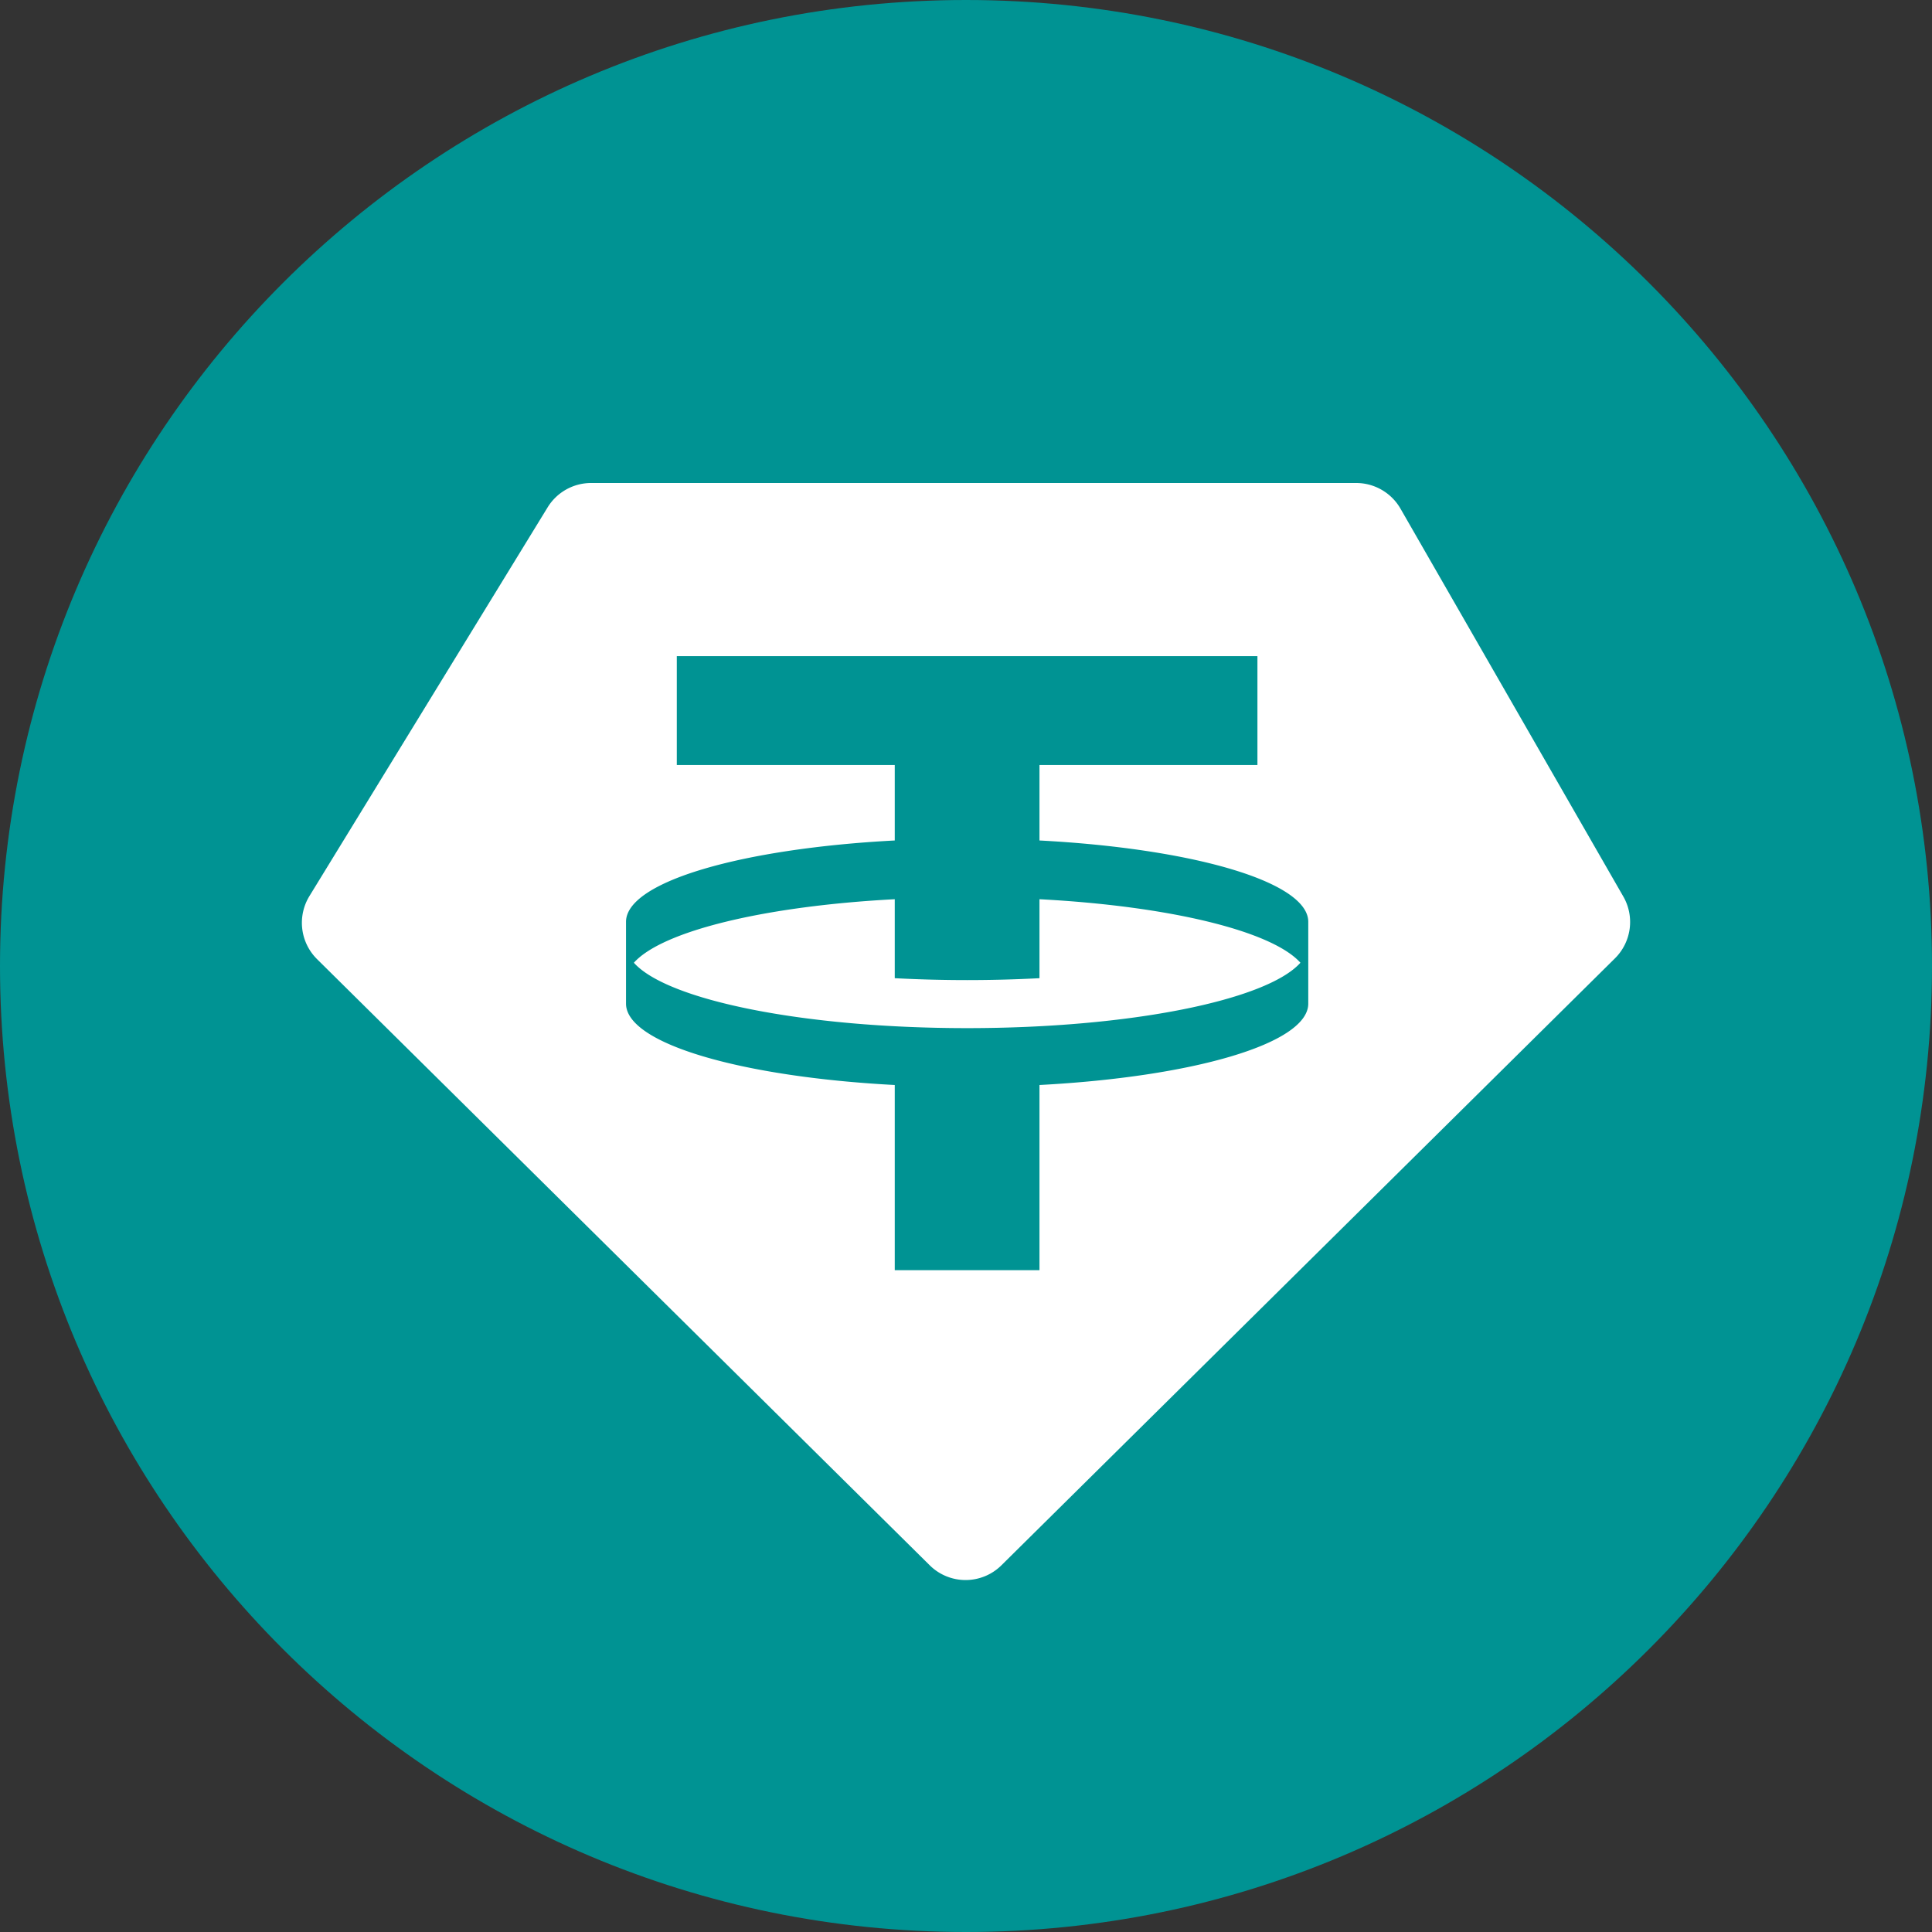
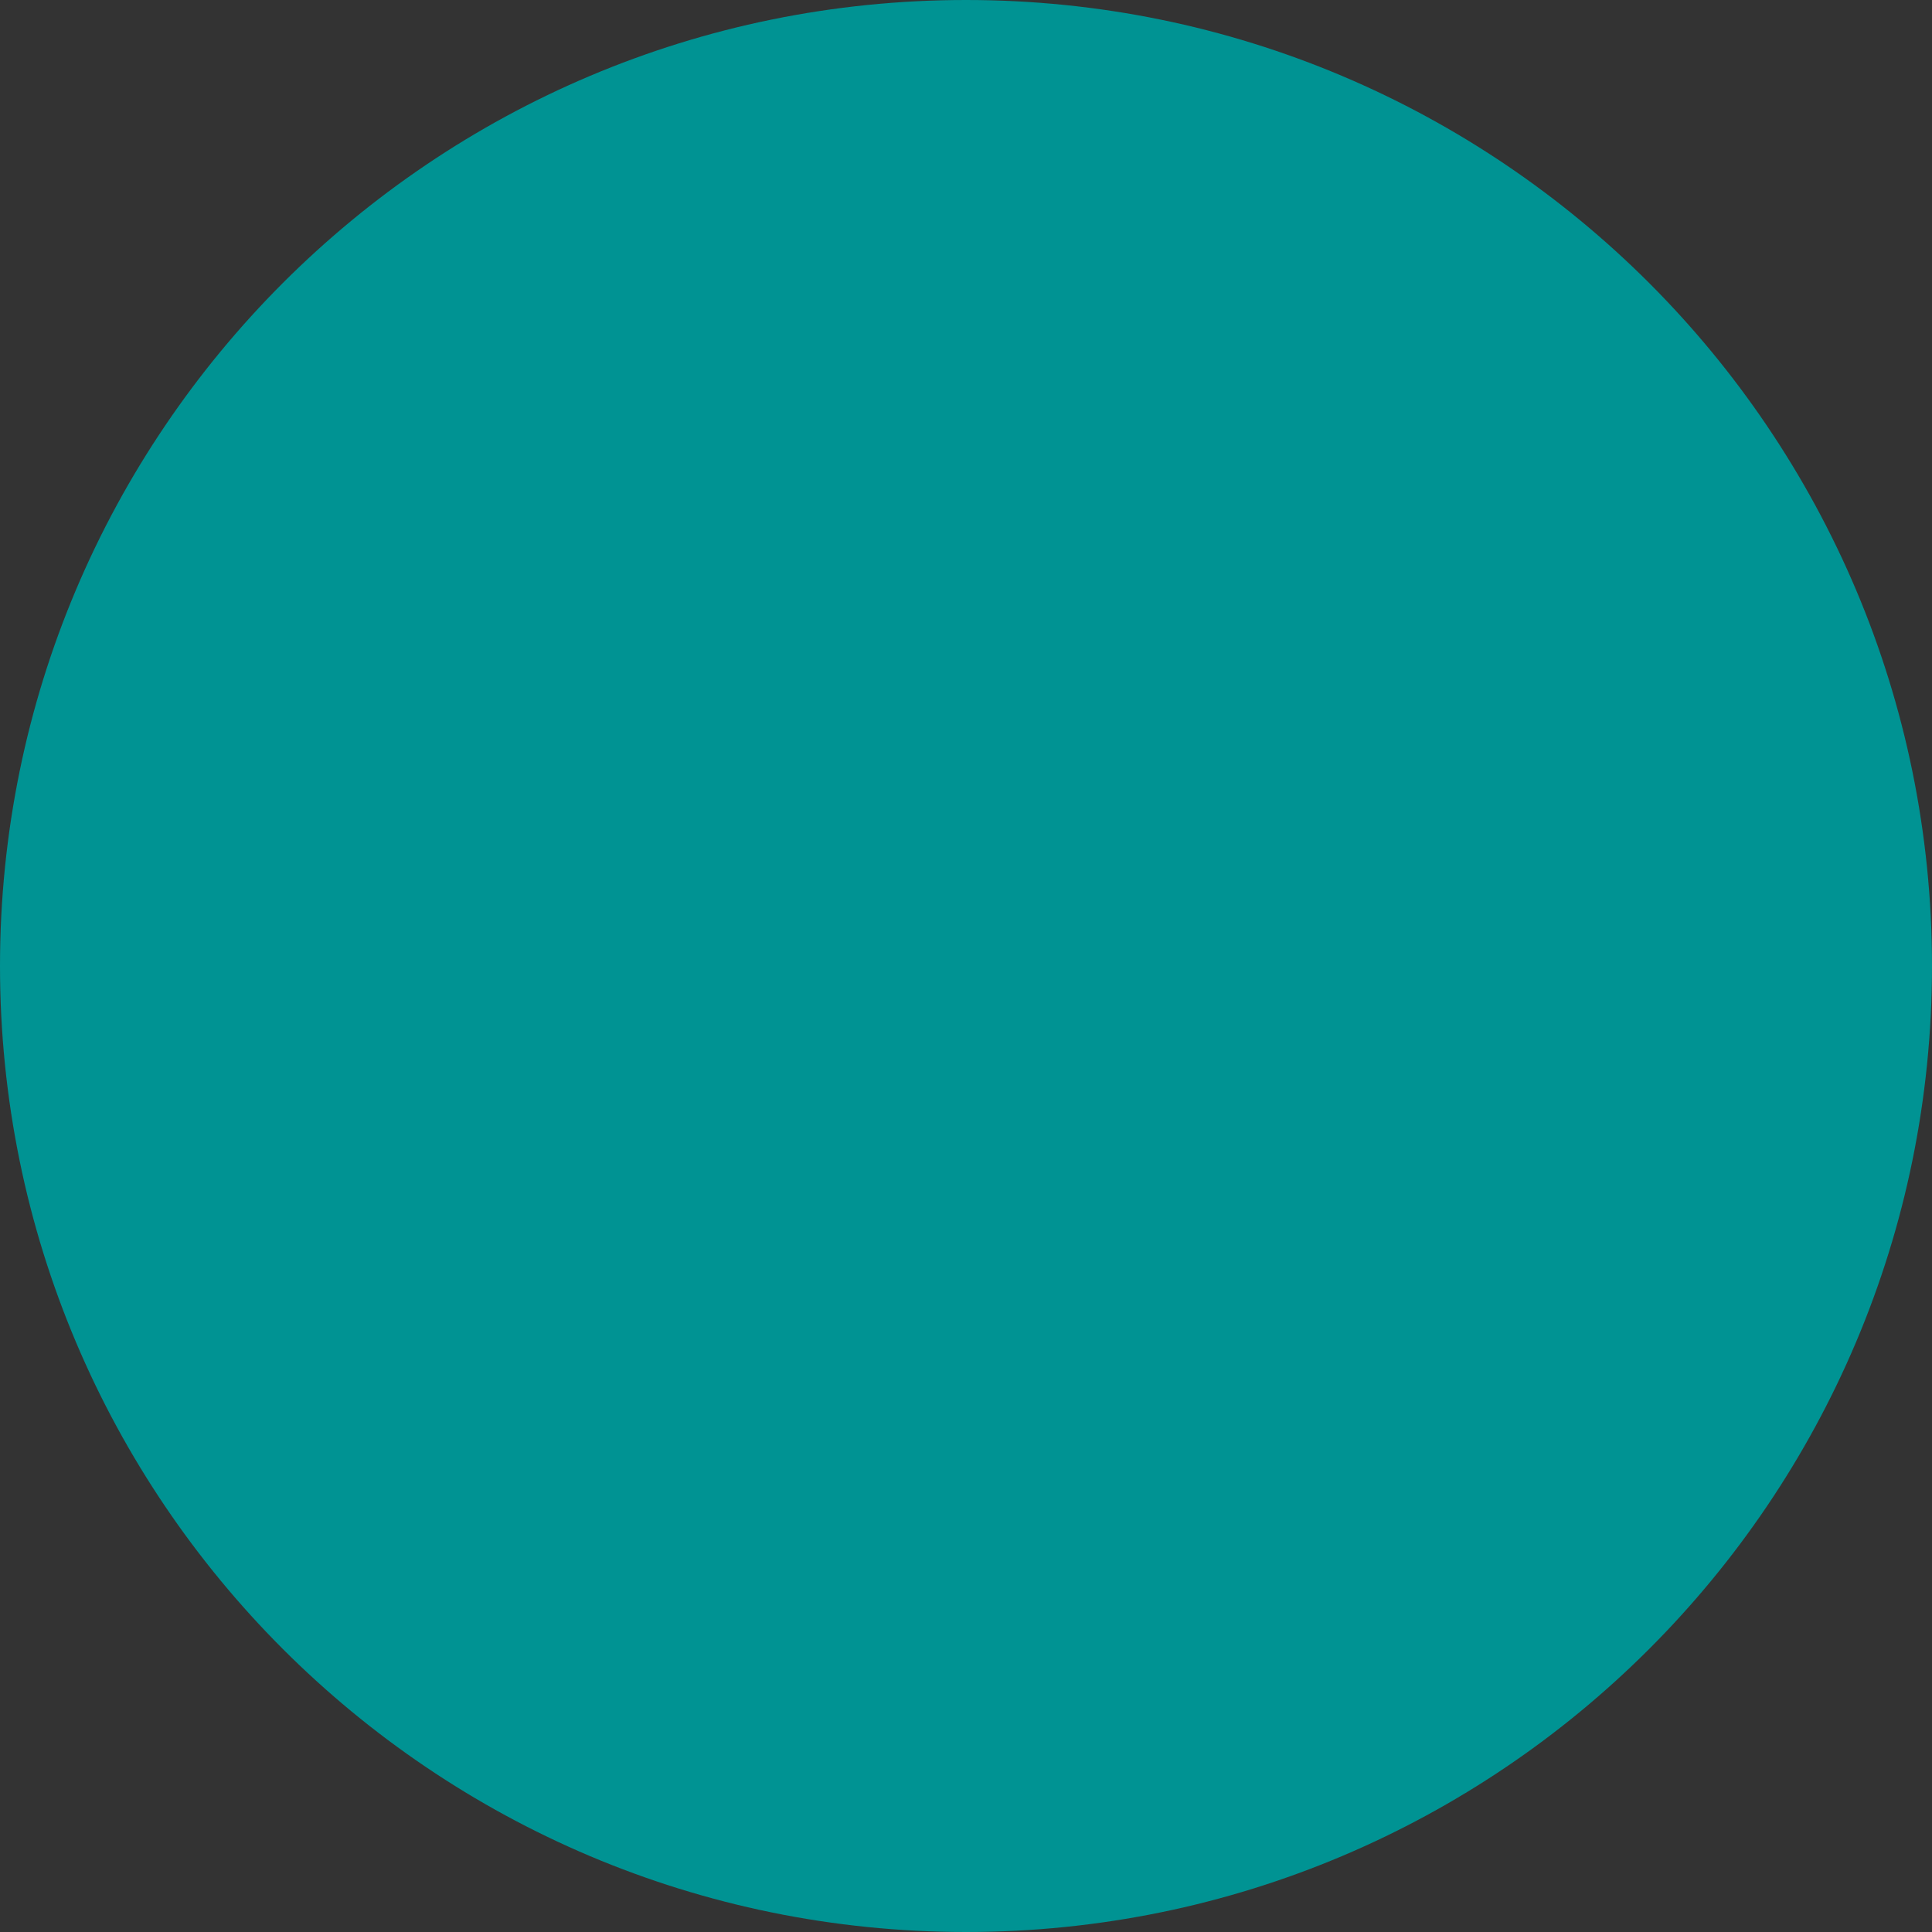
<svg xmlns="http://www.w3.org/2000/svg" width="32" height="32" fill="none">
  <rect width="100%" height="100%" fill="#333333" stroke="none" />
  <path fill="#009393" d="M32 16c0 8.837-7.163 16-16 16S0 24.837 0 16 7.163 0 16 0s16 7.163 16 16Z" />
-   <path fill="#fff" fill-rule="evenodd" d="M9.791 8h12.672c.302 0 .582.162.733.424l3.691 6.425a.847.847 0 0 1-.138 1.024L16.587 25.926a.844.844 0 0 1-1.188 0L5.251 15.886a.847.847 0 0 1-.126-1.044L9.07 8.404A.845.845 0 0 1 9.791 8Zm11.036 2.868v1.803h-3.61v1.25c2.536.133 4.438.682 4.452 1.34v1.37c-.015.658-1.916 1.206-4.452 1.34v3.067H14.82v-3.067c-2.535-.134-4.437-.682-4.451-1.34v-1.37c.014-.658 1.916-1.207 4.451-1.34v-1.25h-3.61v-1.803h9.617Zm-4.808 6.161c2.705 0 4.967-.464 5.52-1.083-.47-.525-2.167-.939-4.322-1.052v1.308a22.874 22.874 0 0 1-2.397 0v-1.308c-2.155.113-3.852.527-4.321 1.052.553.62 2.814 1.083 5.52 1.083Z" clip-rule="evenodd" />
</svg>